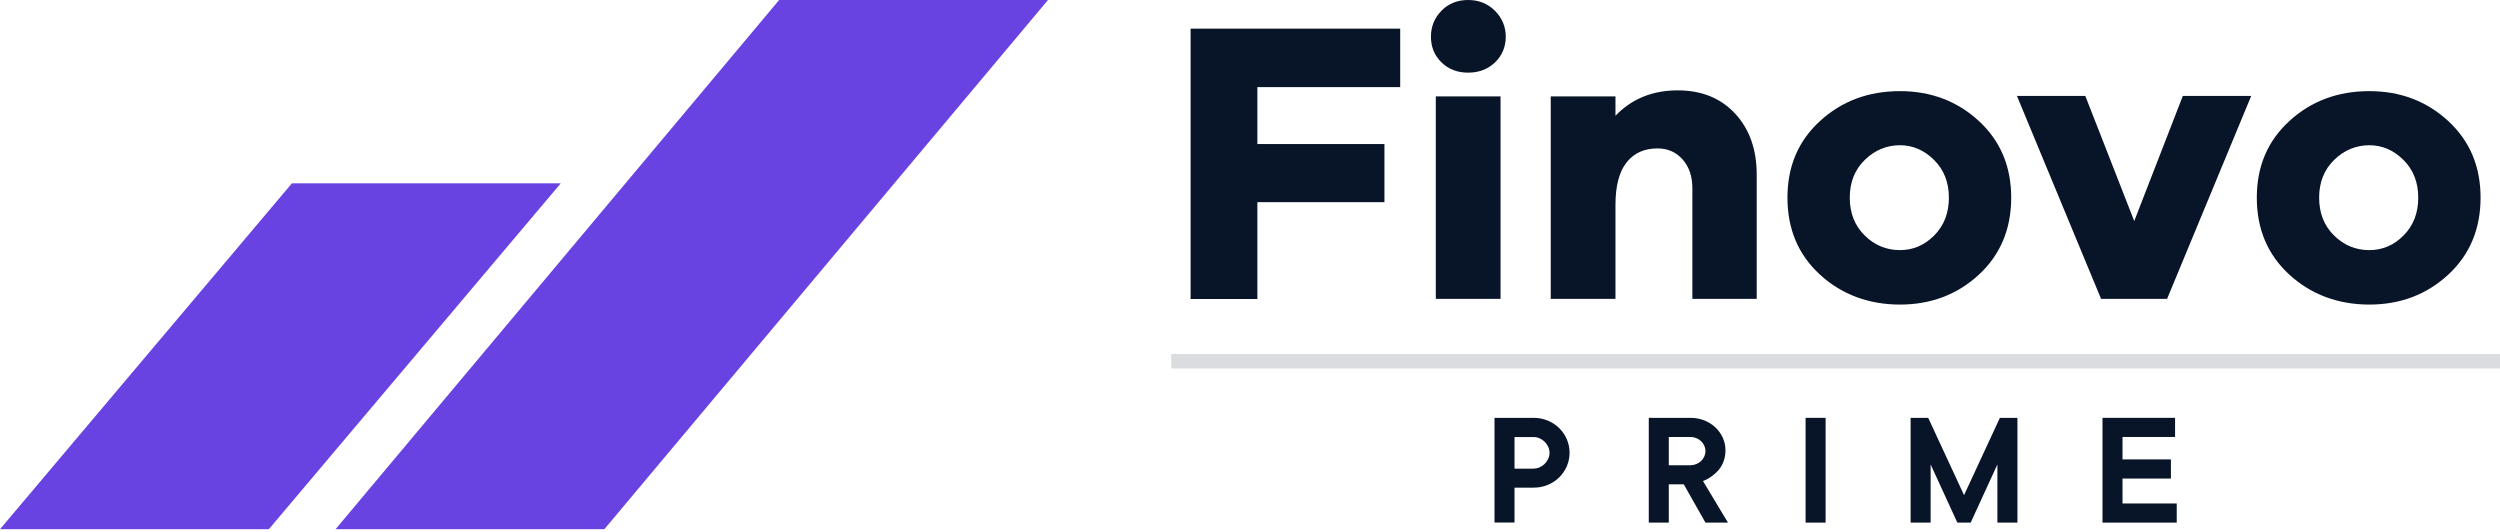
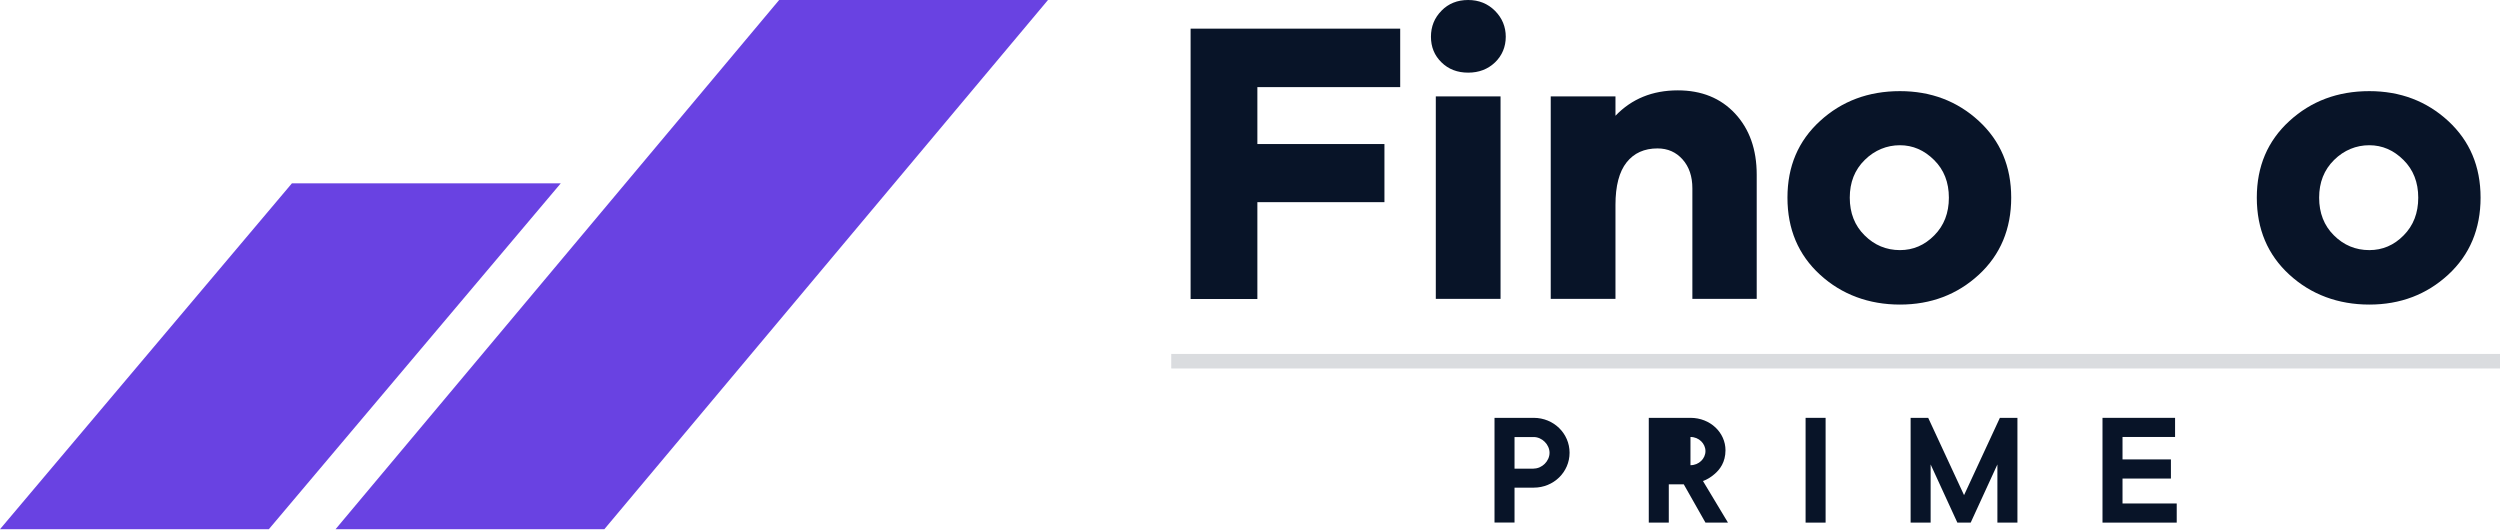
<svg xmlns="http://www.w3.org/2000/svg" width="174" height="37" viewBox="0 0 174 37" fill="none">
  <path d="M18.712 36.832H0L20.317 12.76H39.029L18.712 36.832Z" fill="#6942E2" />
  <path d="M42.067 36.832H23.355L54.228 0H72.94L42.063 36.832H42.067Z" fill="#6942E2" />
  <path d="M104.018 29.082H106.747C108.141 29.082 109.242 30.171 109.242 31.511C109.242 32.851 108.141 33.94 106.747 33.94H105.411V36.37H104.018V29.078V29.082ZM106.747 32.612C107.329 32.612 107.848 32.09 107.848 31.515C107.848 30.94 107.325 30.418 106.747 30.418H105.411V32.617H106.747V32.612Z" fill="#081428" />
-   <path d="M114.755 29.082H117.657C119.051 29.082 120.094 30.122 120.094 31.338C120.094 32.16 119.711 32.682 119.307 33.015C119.076 33.213 118.82 33.373 118.527 33.48L120.267 36.374H118.7L117.191 33.71H116.148V36.374H114.755V29.082ZM117.657 32.378C118.251 32.378 118.7 31.914 118.7 31.396C118.7 30.878 118.247 30.413 117.657 30.413H116.148V32.382H117.657V32.378Z" fill="#081428" />
+   <path d="M114.755 29.082H117.657C119.051 29.082 120.094 30.122 120.094 31.338C120.094 32.16 119.711 32.682 119.307 33.015C119.076 33.213 118.82 33.373 118.527 33.48L120.267 36.374H118.7L117.191 33.71H116.148V36.374H114.755V29.082ZM117.657 32.378C118.251 32.378 118.7 31.914 118.7 31.396C118.7 30.878 118.247 30.413 117.657 30.413H116.148H117.657V32.378Z" fill="#081428" />
  <path d="M125.669 29.082H127.062V36.374H125.669V29.082Z" fill="#081428" />
  <path d="M132.983 29.082H134.203L136.698 34.462L139.192 29.082H140.413V36.374H139.019V32.325L137.16 36.374H136.232L134.372 32.325V36.374H132.979V29.082H132.983Z" fill="#081428" />
  <path d="M146.334 29.082H151.385V30.413H147.727V31.975H151.096V33.307H147.727V35.042H151.5V36.374H146.334V29.082Z" fill="#081428" />
  <path d="M174 24.634H81.518V25.645H174V24.634Z" fill="#081428" fill-opacity="0.15" />
  <path d="M87.513 6.063V10.025H96.357V14.07H87.513V20.811H82.866V1.994H97.454V6.063H87.509H87.513Z" fill="#081428" />
  <path d="M100.328 0.744C100.814 0.247 101.437 0 102.183 0C102.929 0 103.556 0.255 104.055 0.756C104.554 1.262 104.801 1.862 104.801 2.557C104.801 3.251 104.55 3.864 104.055 4.341C103.556 4.817 102.933 5.056 102.183 5.056C101.433 5.056 100.81 4.817 100.328 4.341C99.837 3.864 99.594 3.268 99.594 2.557C99.594 1.846 99.837 1.241 100.328 0.748V0.744ZM104.438 20.803H99.932V6.708H104.438V20.803Z" fill="#081428" />
  <path d="M116.775 6.289C118.428 6.289 119.756 6.828 120.758 7.9C121.76 8.977 122.267 10.395 122.267 12.155V20.803H117.789V13.108C117.789 12.282 117.566 11.616 117.113 11.102C116.659 10.589 116.078 10.33 115.365 10.33C114.445 10.33 113.728 10.65 113.212 11.3C112.697 11.949 112.437 12.932 112.437 14.259V20.803H107.931V6.708H112.437V8.057C113.563 6.881 115.01 6.289 116.775 6.289Z" fill="#081428" />
  <path d="M132.237 6.343C134.393 6.343 136.224 7.037 137.729 8.422C139.229 9.808 139.98 11.583 139.98 13.758C139.98 15.932 139.229 17.733 137.729 19.118C136.224 20.503 134.393 21.198 132.237 21.198C130.08 21.198 128.184 20.503 126.674 19.118C125.161 17.733 124.407 15.945 124.407 13.758C124.407 11.571 125.161 9.808 126.674 8.422C128.188 7.037 130.039 6.343 132.237 6.343ZM132.237 17.408C133.156 17.408 133.952 17.067 134.628 16.38C135.304 15.698 135.642 14.822 135.642 13.758C135.642 12.693 135.3 11.813 134.612 11.135C133.927 10.453 133.135 10.108 132.232 10.108C131.329 10.108 130.476 10.449 129.783 11.135C129.087 11.818 128.744 12.693 128.744 13.758C128.744 14.822 129.087 15.702 129.775 16.38C130.46 17.063 131.284 17.408 132.241 17.408H132.237Z" fill="#081428" />
-   <path d="M156.683 6.679L150.828 20.803H146.235L140.38 6.679H145.138L148.543 15.386L151.924 6.679H156.683Z" fill="#081428" />
  <path d="M164.904 6.343C167.061 6.343 168.891 7.037 170.396 8.422C171.897 9.808 172.648 11.583 172.648 13.758C172.648 15.932 171.897 17.733 170.396 19.118C168.891 20.503 167.061 21.198 164.904 21.198C162.748 21.198 160.851 20.503 159.342 19.118C157.829 17.733 157.074 15.945 157.074 13.758C157.074 11.571 157.829 9.808 159.342 8.422C160.855 7.037 162.707 6.343 164.904 6.343ZM164.904 17.408C165.824 17.408 166.624 17.067 167.296 16.38C167.972 15.698 168.31 14.822 168.31 13.758C168.31 12.693 167.968 11.813 167.283 11.135C166.599 10.453 165.807 10.108 164.9 10.108C163.993 10.108 163.144 10.449 162.451 11.135C161.758 11.818 161.412 12.693 161.412 13.758C161.412 14.822 161.754 15.702 162.439 16.38C163.123 17.063 163.948 17.408 164.904 17.408Z" fill="#081428" />
</svg>